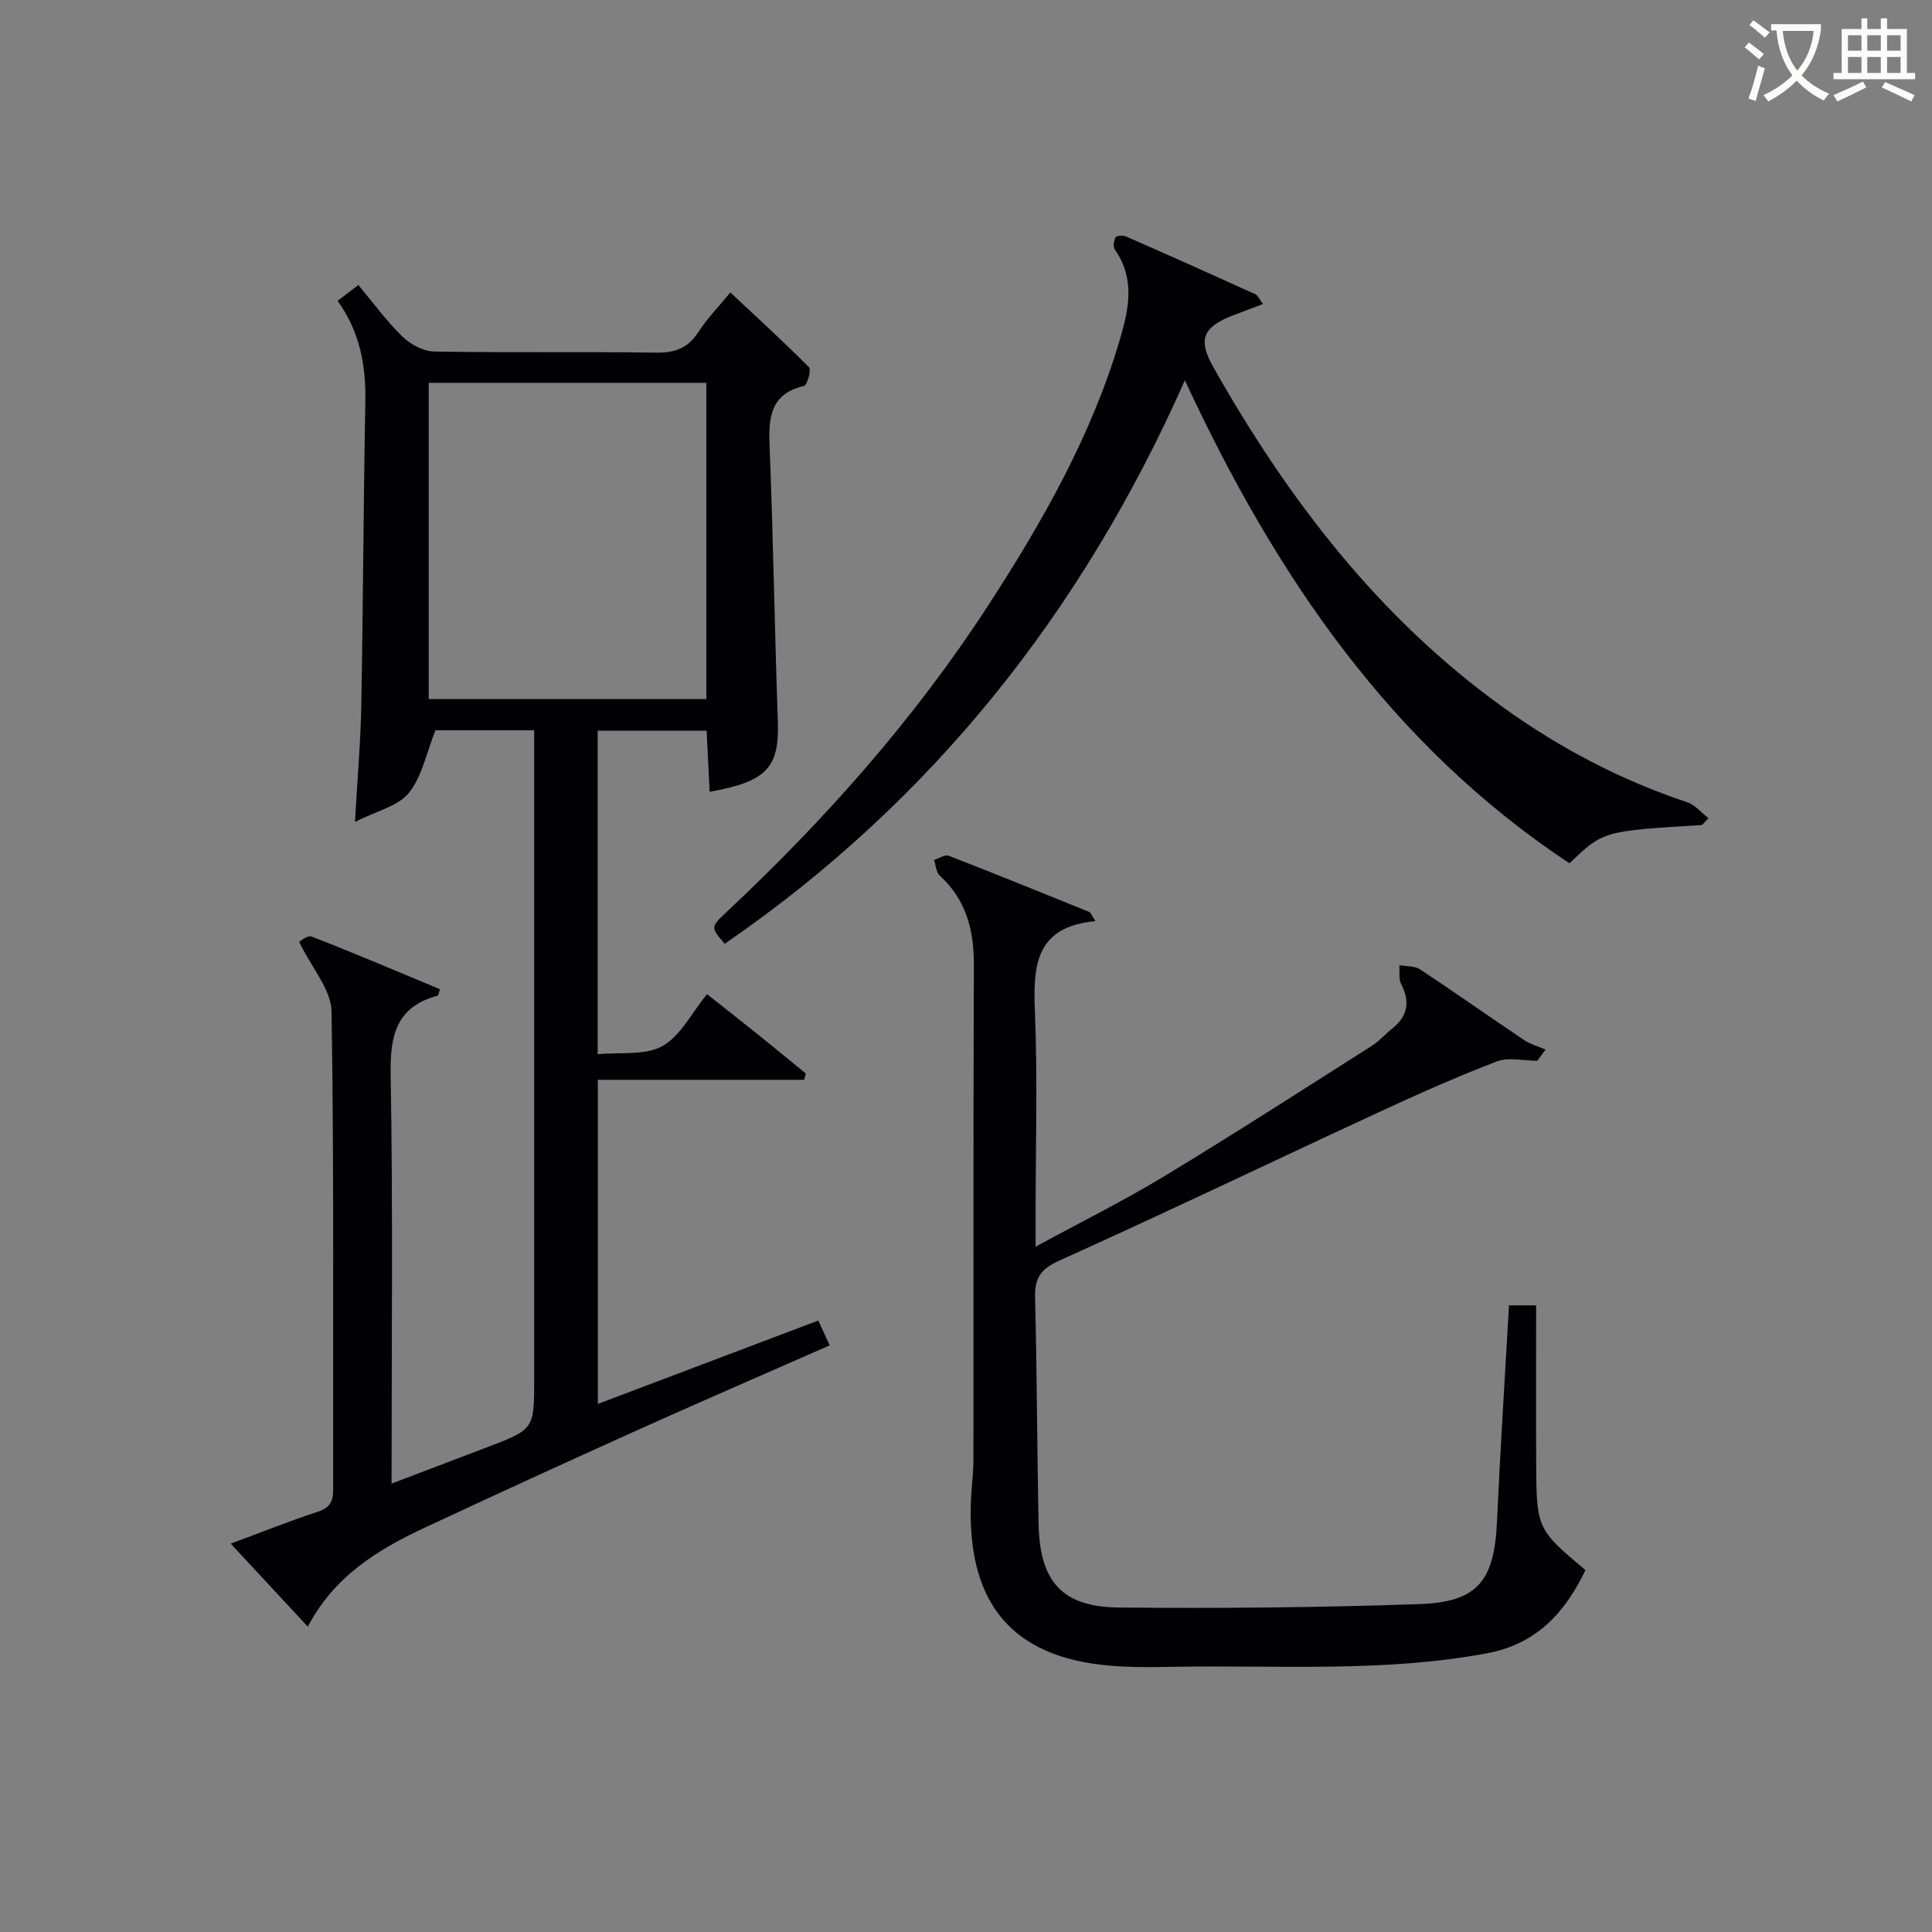
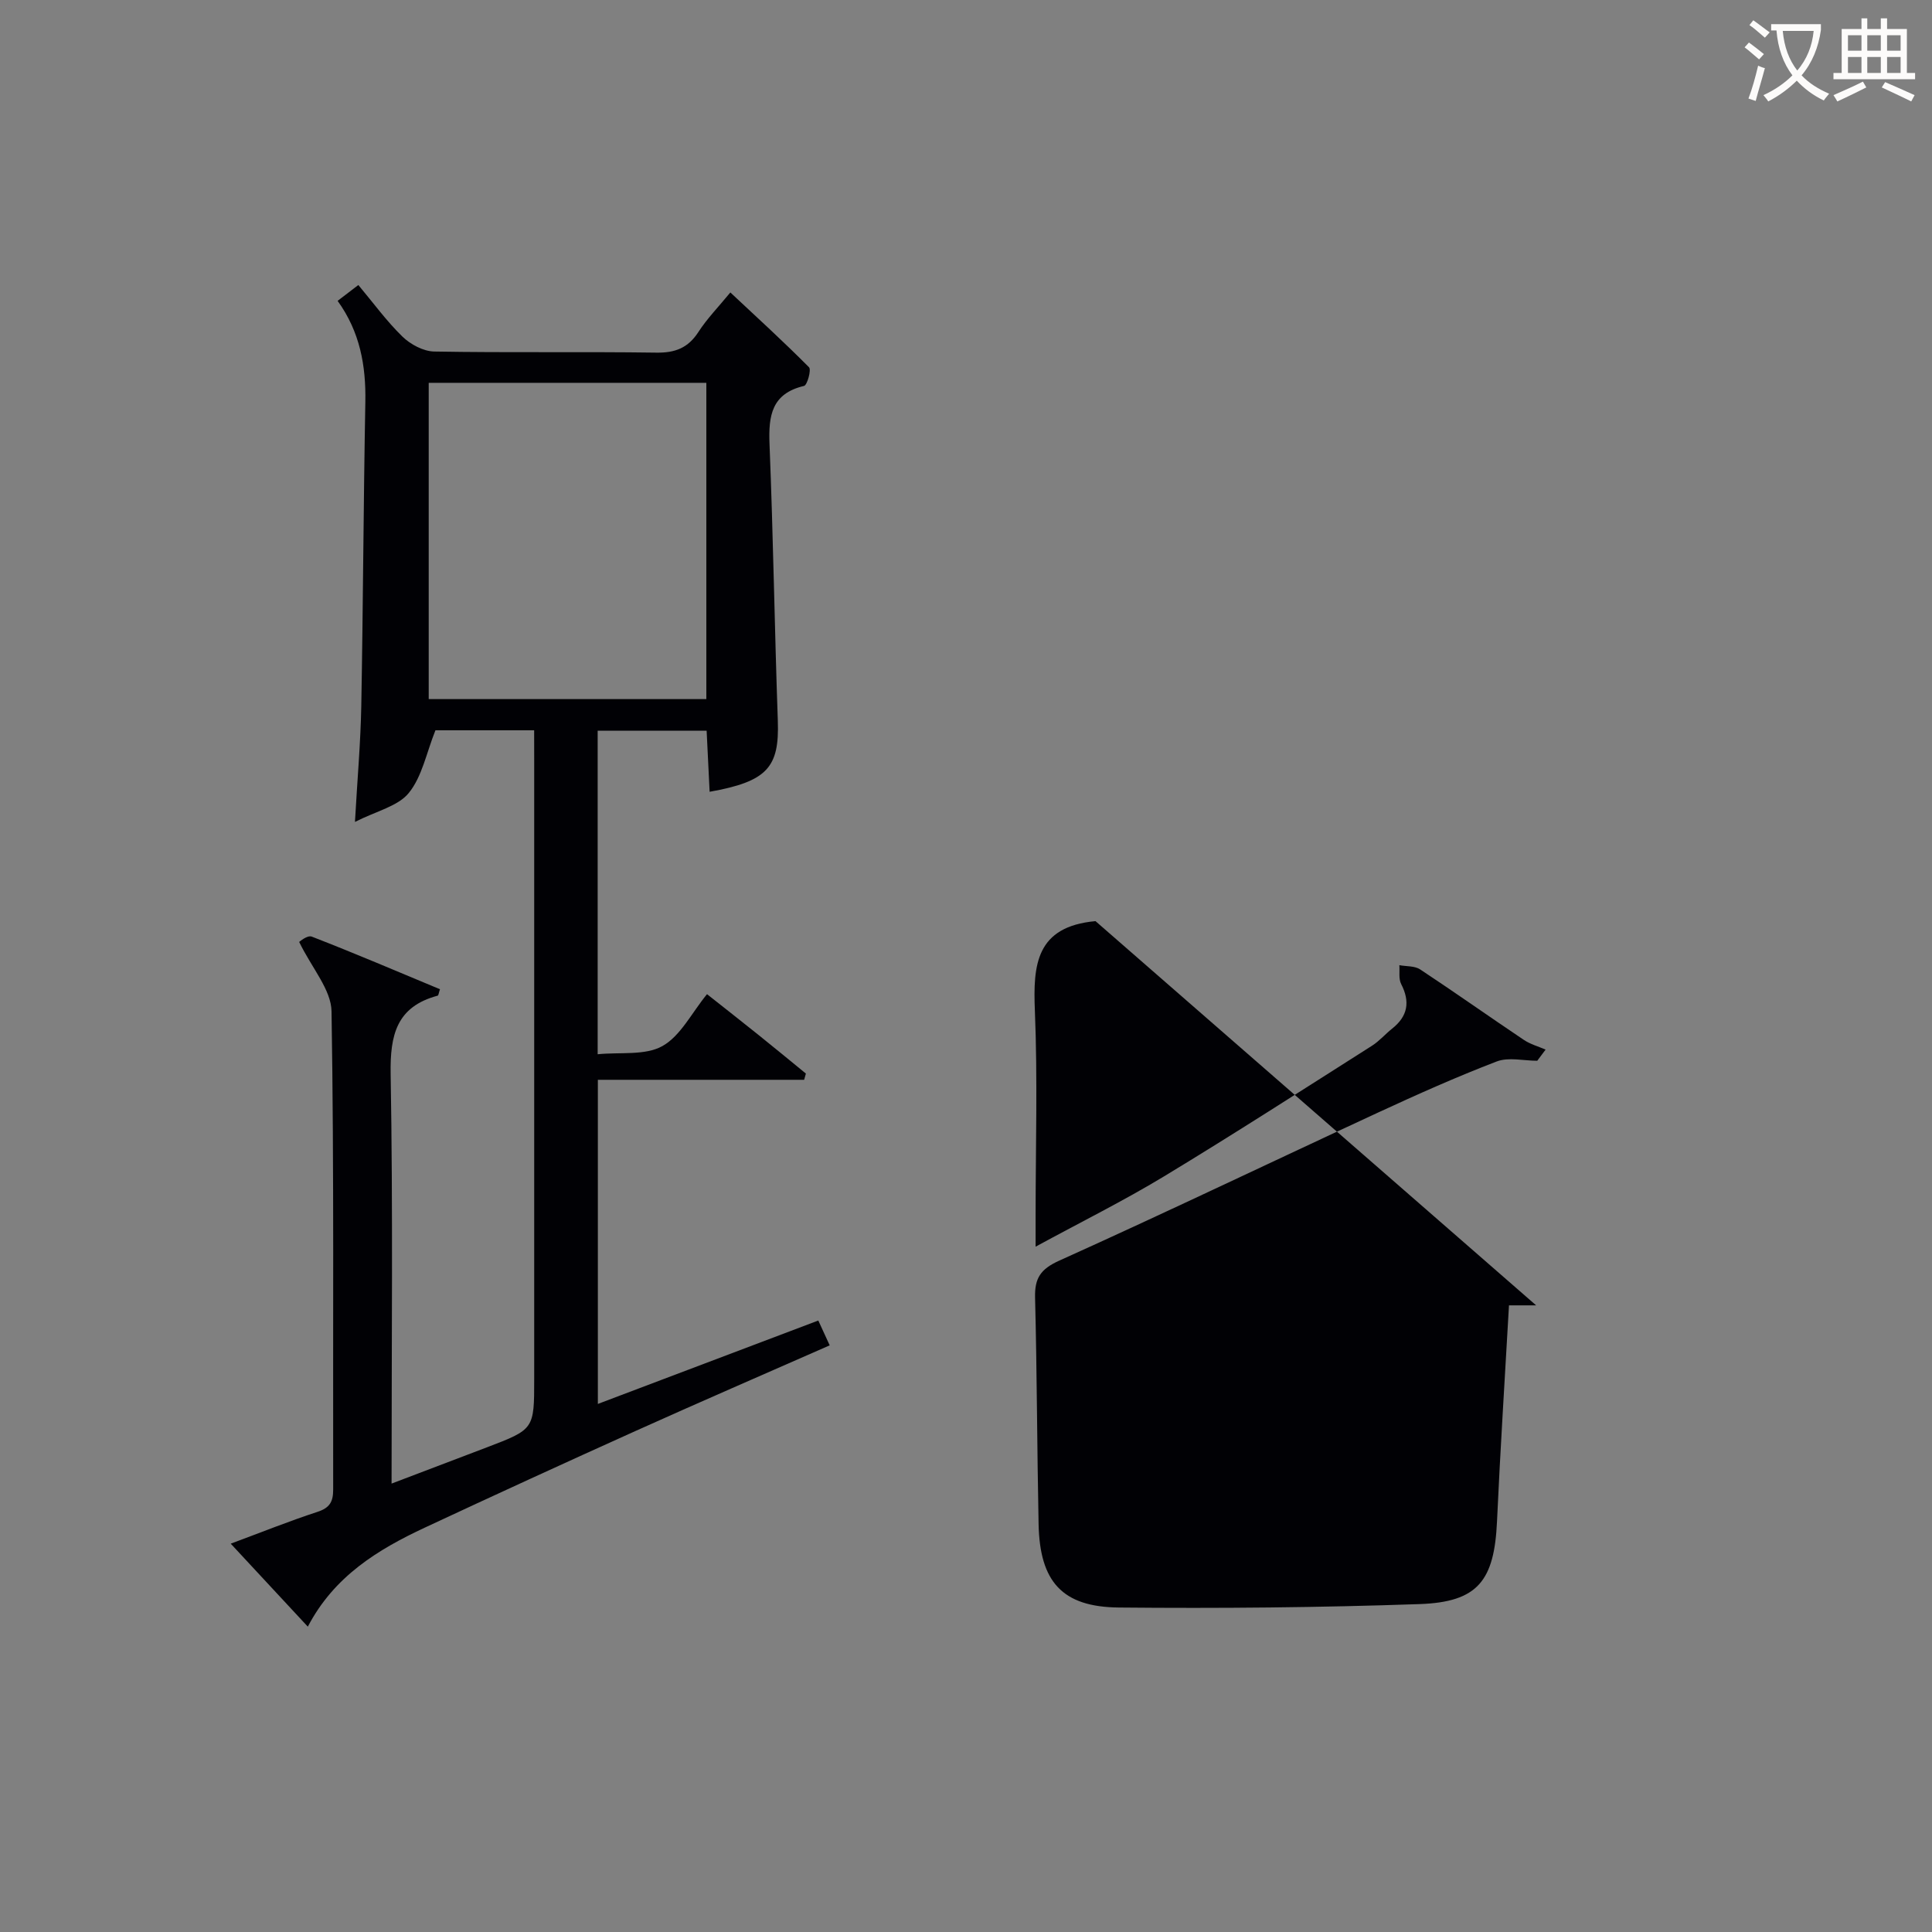
<svg xmlns="http://www.w3.org/2000/svg" enable-background="new 0 0 400 400" viewBox="0 0 400 400">
  <rect x="0" y="0" width="400" height="400" fill="#808080" stroke="none" />
  <g fill="#010105">
    <path d="m110.59 151.2c-7.71 0-14.51 0-20.44 0-1.87 4.69-2.76 9.58-5.51 12.97-2.23 2.76-6.68 3.73-11.15 6 .5-8.92 1.17-16.46 1.31-24.02.38-20.97.45-41.95.84-62.93.14-7.52-1.11-14.52-5.74-20.93 1.42-1.09 2.71-2.07 4.29-3.28 3.12 3.72 5.85 7.49 9.14 10.69 1.66 1.61 4.33 3.04 6.57 3.08 15.32.27 30.66.01 45.98.23 3.91.06 6.58-.97 8.72-4.28 1.79-2.77 4.14-5.17 6.61-8.18 5.6 5.24 11.07 10.23 16.29 15.49.51.51-.37 3.71-1.03 3.86-6.71 1.58-7.38 6.15-7.15 12.02.77 19.11 1.05 38.23 1.72 57.34.33 9.61-2.17 12.54-14.12 14.67-.21-4.22-.41-8.38-.62-12.65-7.69 0-14.97 0-22.56 0v66.99c4.68-.47 9.81.31 13.4-1.69 3.77-2.11 6.06-6.87 9.24-10.75 3.62 2.86 7.11 5.6 10.58 8.38 3.32 2.66 6.6 5.37 9.89 8.06-.12.43-.24.86-.36 1.29-14.12 0-28.24 0-42.71 0v67.11c15.41-5.83 30.39-11.5 45.64-17.27.83 1.8 1.5 3.26 2.36 5.14-13.61 5.99-27 11.78-40.29 17.77-14.54 6.55-29.04 13.2-43.5 19.95-9.74 4.55-18.8 10.06-24.26 20.52-5.5-5.92-10.46-11.26-15.96-17.18 6.35-2.36 12.1-4.67 17.97-6.59 2.54-.83 3.25-2.1 3.24-4.65-.07-32.99.2-65.98-.34-98.96-.07-4.5-4.06-8.94-6.7-14.38.04-.02 1.68-1.47 2.62-1.1 8.92 3.46 17.72 7.22 26.53 10.89-.26.77-.3 1.28-.47 1.33-8.52 2.28-9.88 8.12-9.74 16.24.49 27.97.19 55.96.19 84.78 6.88-2.61 13.29-5.04 19.7-7.49 9.83-3.75 9.83-3.75 9.83-14.18 0-42.65 0-85.31 0-127.96-.01-1.96-.01-3.92-.01-6.33zm-21.83-6.46h57.48c0-21.89 0-43.59 0-65.48-19.27 0-38.2 0-57.48 0z" />
-     <path d="m226.81 190.71c-12.33 1.13-12.94 9.06-12.55 18.54.58 14.14.15 28.32.15 42.48v6.38c9.49-5.16 18.23-9.5 26.55-14.53 14.51-8.78 28.76-17.97 43.08-27.06 1.53-.97 2.75-2.41 4.18-3.55 3.25-2.57 3.77-5.55 1.88-9.23-.56-1.08-.28-2.6-.38-3.91 1.45.27 3.17.13 4.3.87 7.22 4.77 14.28 9.77 21.46 14.59 1.35.91 3.01 1.36 4.52 2.02-.58.77-1.15 1.54-1.73 2.31-2.82 0-5.94-.8-8.4.15-8.31 3.18-16.46 6.83-24.55 10.57-22.01 10.19-43.89 20.69-66.01 30.66-3.88 1.75-5.11 3.62-5.01 7.66.4 15.64.41 31.29.73 46.93.25 11.87 4.86 17.12 16.62 17.23 20.75.2 41.52.01 62.26-.71 12.1-.42 15.47-4.86 16.03-17.13.67-14.77 1.62-29.54 2.48-44.72h5.62c0 11.08-.05 22.03.01 32.97.07 13.21.23 13.48 10.2 21.84-4.18 8.77-10.15 15.31-20.3 17.21-21.45 4.02-43.13 2.44-64.72 2.81-5.64.1-11.37.19-16.92-.64-19.9-2.96-25.98-16.19-25.29-33.77.11-2.82.52-5.63.52-8.45.04-34.16-.05-68.31.09-102.47.03-7.21-1.59-13.45-7.05-18.46-.76-.69-.82-2.15-1.2-3.25 1.02-.32 2.25-1.18 3.02-.88 9.74 3.77 19.42 7.71 29.1 11.63.28.11.4.53 1.31 1.91z" />
-     <path d="m352.38 170.81c-20.47 1.24-20.47 1.24-27.44 7.93-37-24.52-60.87-59.59-79.62-100-21.3 48.02-52.41 87.18-95.27 116.66-2.93-3.39-2.97-3.43.39-6.59 20.36-19.09 38.79-39.84 54.03-63.27 11.35-17.47 21.64-35.5 27.52-55.7 1.82-6.24 2.94-12.31-1.17-18.16-.4-.57-.23-1.83.14-2.53.19-.36 1.51-.48 2.11-.22 8.97 3.93 17.91 7.93 26.83 11.98.51.23.78.97 1.6 2.03-2.32.88-4.27 1.61-6.21 2.35-6.31 2.43-7.32 5.02-4.06 10.77 15.49 27.37 34.28 51.94 60.11 70.48 11.68 8.39 24.28 15 37.96 19.55 1.66.55 2.95 2.19 4.42 3.32-.46.47-.9.94-1.34 1.4z" />
+     <path d="m226.81 190.71c-12.33 1.13-12.94 9.06-12.55 18.54.58 14.14.15 28.32.15 42.48v6.38c9.49-5.16 18.23-9.5 26.55-14.53 14.51-8.78 28.76-17.97 43.08-27.06 1.53-.97 2.75-2.41 4.18-3.55 3.25-2.57 3.77-5.55 1.88-9.23-.56-1.08-.28-2.6-.38-3.91 1.45.27 3.17.13 4.3.87 7.22 4.77 14.28 9.77 21.46 14.59 1.35.91 3.01 1.36 4.52 2.02-.58.77-1.15 1.54-1.73 2.31-2.82 0-5.94-.8-8.4.15-8.31 3.18-16.46 6.83-24.55 10.57-22.01 10.19-43.89 20.69-66.01 30.66-3.88 1.75-5.11 3.62-5.01 7.66.4 15.64.41 31.29.73 46.93.25 11.87 4.86 17.12 16.62 17.23 20.75.2 41.52.01 62.26-.71 12.1-.42 15.47-4.86 16.03-17.13.67-14.77 1.62-29.54 2.48-44.72h5.62z" />
  </g>
  <path d="m362.1 8.8c1.1.8 2.1 1.6 3.1 2.4l-1 1.1c-1.3-1.1-2.3-2-3-2.5zm1.9 4.8c.5.2.9.4 1.4.5-.6 2.3-1.3 4.5-1.9 6.8l-1.5-.5c.8-2.1 1.4-4.3 2-6.8zm-1-9.4c1.3.9 2.4 1.8 3.4 2.5l-1 1.1c-1.4-1.2-2.4-2.1-3.2-2.6zm3.7 2.2v-1.4h10.3v1.2c-.5 3.6-1.8 6.8-4 9.4 1.5 1.6 3.4 2.8 5.7 3.8-.3.4-.7.8-1.1 1.4-2.3-1.1-4.1-2.5-5.6-4.1-1.6 1.6-3.6 3.1-5.9 4.3-.3-.5-.7-.9-1-1.3 2.4-1.1 4.4-2.5 6-4.1-1.9-2.5-3-5.6-3.3-9.3h-1.1zm8.8 0h-6.4c.3 3.3 1.3 6 3 8.2 2-2.3 3.1-5.1 3.4-8.2z" fill="#fcfbfa" />
  <path d="m385.3 3.8h1.3v2.2h2.8v-2.2h1.3v2.2h4.1v9.1h1.7v1.3h-16.9v-1.3h1.7v-9.1h4.1v-2.2zm.4 13.1.7 1.2c-1.8.9-3.8 1.9-6 2.9-.2-.4-.5-.8-.8-1.3 2.3-1 4.3-1.9 6.1-2.8zm-3.1-6.4h2.8v-3.2h-2.8zm0 4.6h2.8v-3.3h-2.8zm4-4.6h2.8v-3.2h-2.8zm0 4.6h2.8v-3.3h-2.8zm3.7 1.9c2.1.9 4.1 1.8 6.1 2.7l-.7 1.3c-2.2-1.1-4.2-2-6.1-2.9zm3.2-9.7h-2.8v3.2h2.8zm-2.8 7.8h2.8v-3.3h-2.8z" fill="#fcfbfa" />
</svg>